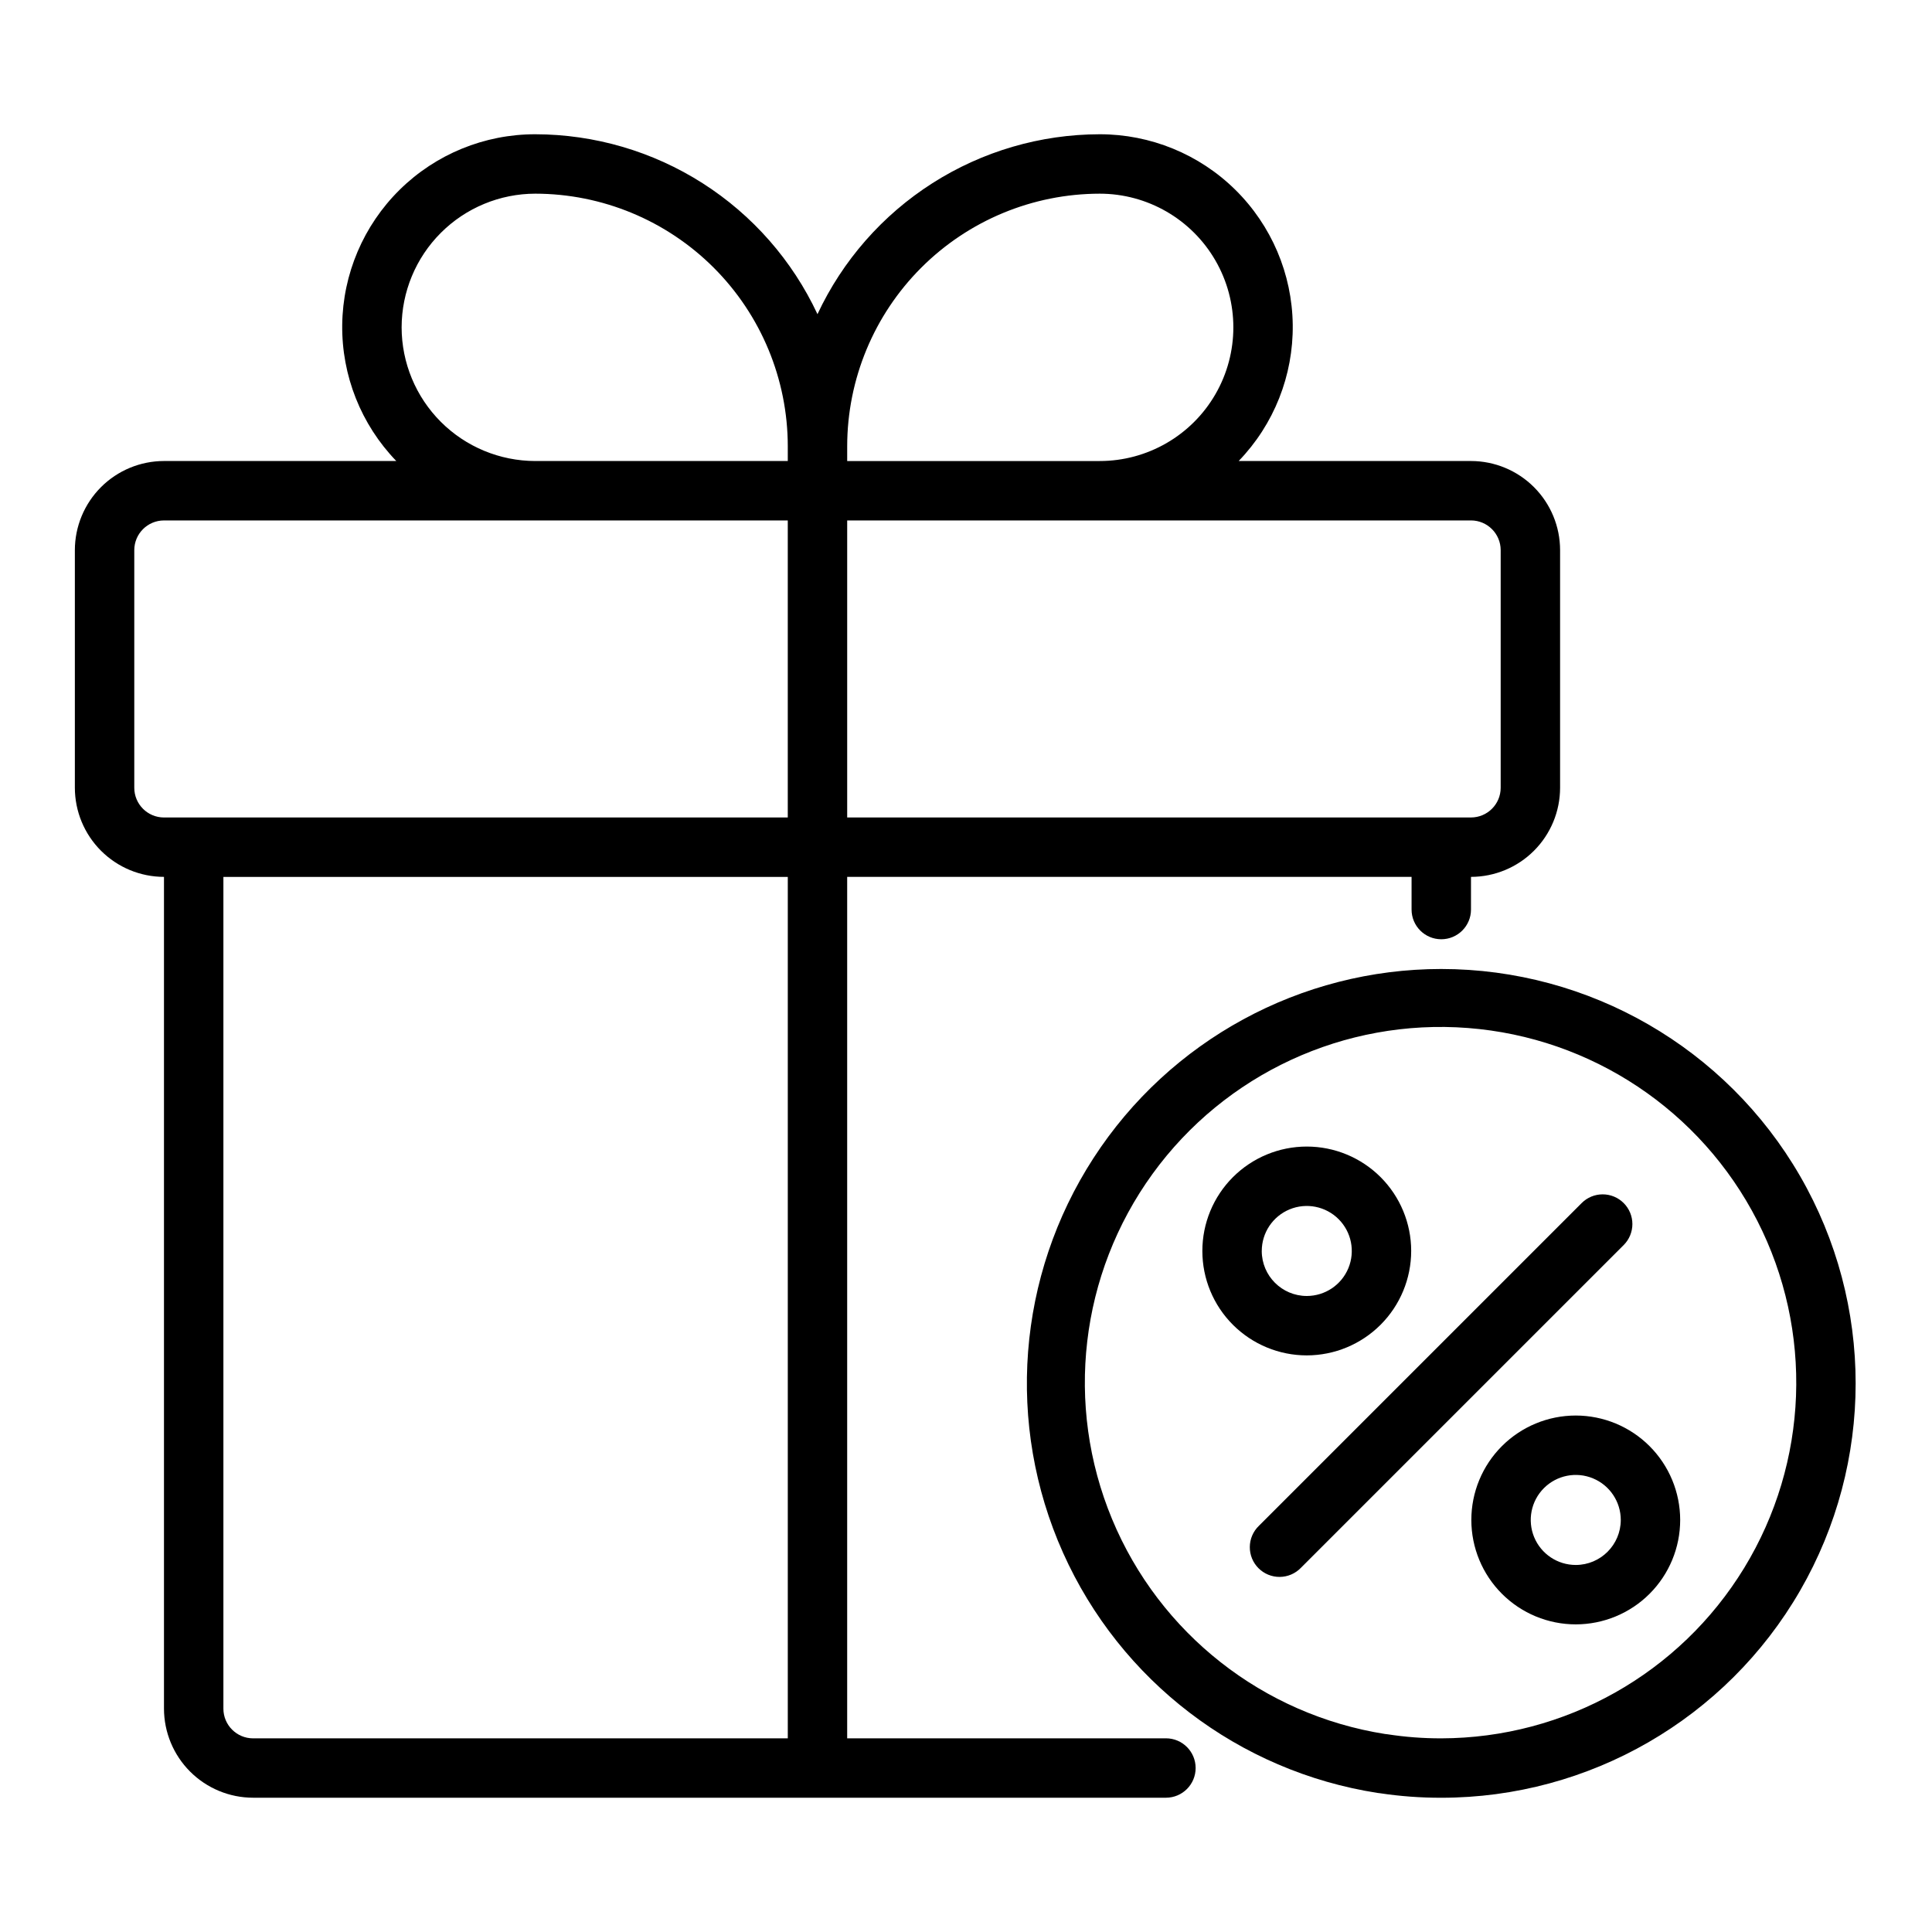
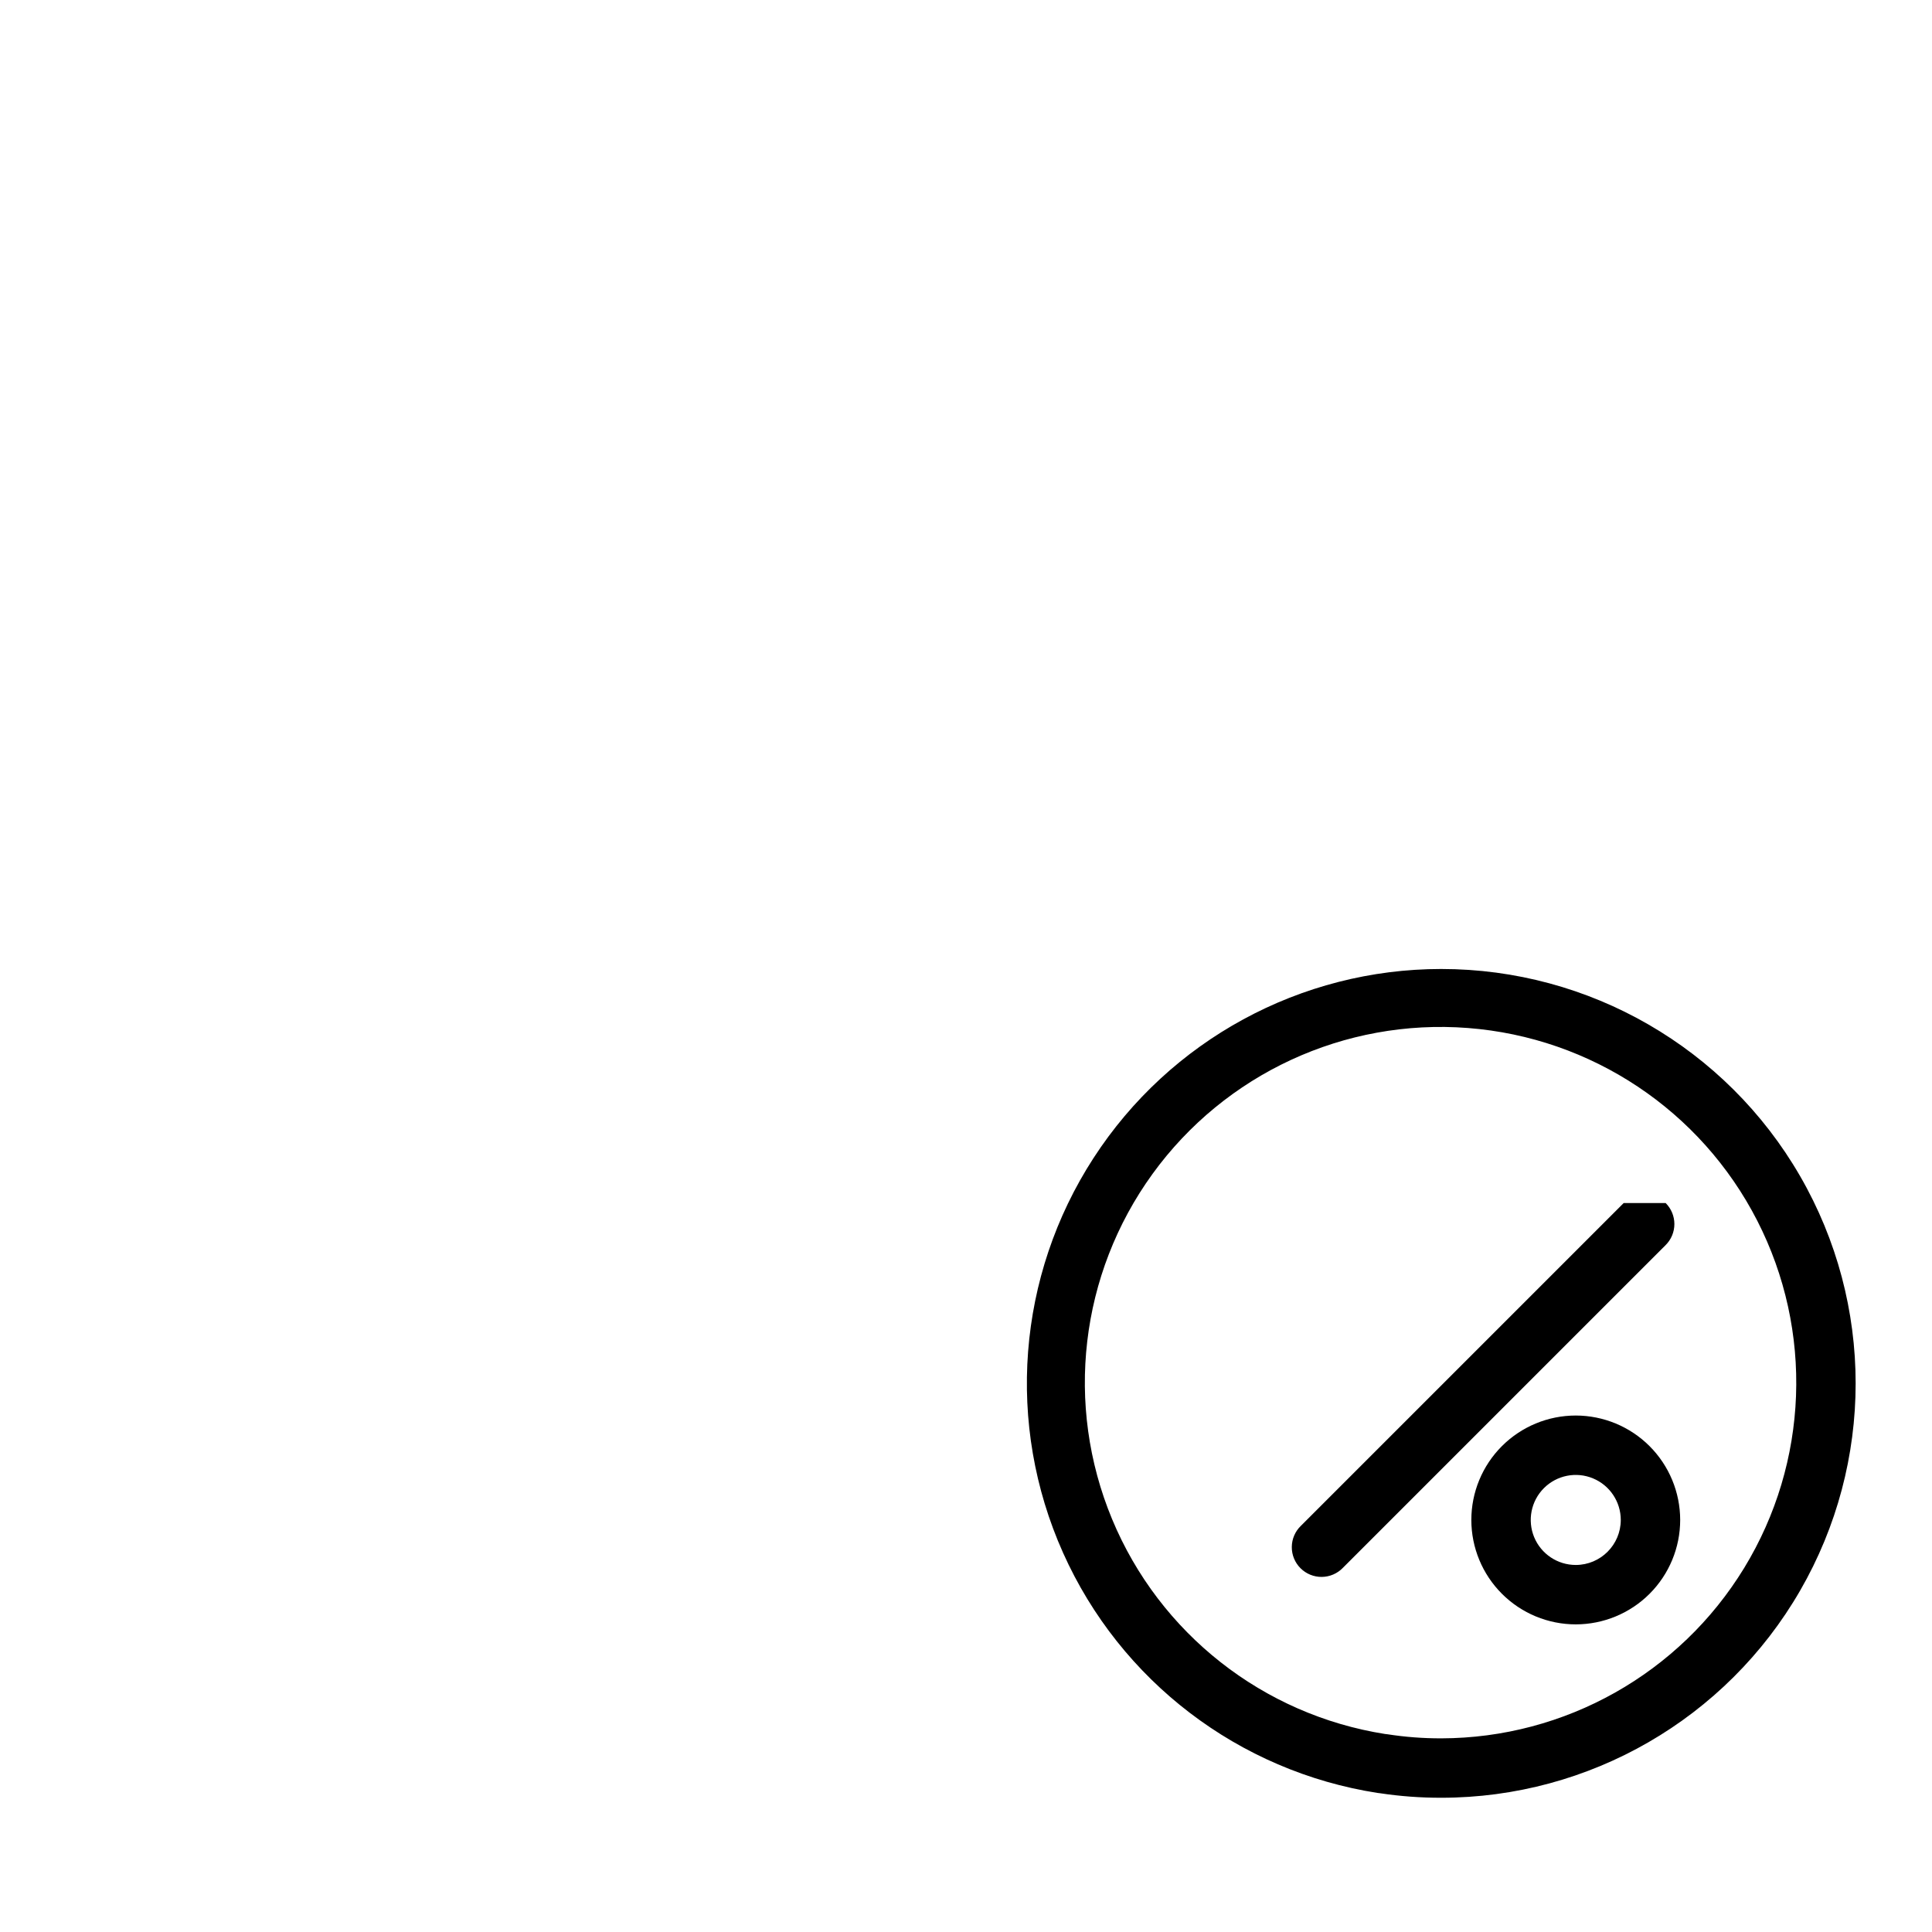
<svg xmlns="http://www.w3.org/2000/svg" fill="#000000" width="800px" height="800px" version="1.1" viewBox="144 144 512 512">
  <g>
-     <path d="m452.98 604.67h-84.469v-228.29h149.57v8.66c0 4.348 3.523 7.871 7.871 7.871 4.348 0 7.875-3.523 7.875-7.871v-8.66c6.262-0.008 12.262-2.496 16.691-6.926 4.426-4.426 6.918-10.43 6.922-16.691v-62.977c-0.004-6.262-2.496-12.262-6.922-16.691-4.43-4.426-10.43-6.918-16.691-6.922h-61.566c9.348-9.684 14.496-22.66 14.328-36.117-0.164-13.453-5.629-26.301-15.207-35.754-9.578-9.449-22.5-14.738-35.957-14.723-15.707 0.023-31.082 4.523-44.324 12.965-13.246 8.445-23.809 20.488-30.461 34.715-6.648-14.227-17.211-26.27-30.457-34.715-13.242-8.441-28.617-12.941-44.324-12.965-13.457-0.016-26.379 5.273-35.957 14.723-9.578 9.453-15.043 22.301-15.211 35.754-0.164 13.457 4.984 26.434 14.332 36.117h-61.566c-6.262 0.004-12.262 2.496-16.691 6.922-4.426 4.43-6.918 10.43-6.926 16.691v62.977c0.008 6.262 2.5 12.266 6.926 16.691 4.43 4.43 10.43 6.918 16.691 6.926v220.42c0.008 6.258 2.496 12.262 6.926 16.691 4.426 4.426 10.43 6.918 16.691 6.922h241.91c4.348 0 7.871-3.523 7.871-7.871 0-4.348-3.523-7.871-7.871-7.871zm88.715-314.88v62.977c-0.004 4.348-3.527 7.867-7.871 7.871h-165.31v-78.719h165.31c4.344 0.004 7.867 3.527 7.871 7.871zm-106.27-94.465c12.656 0 24.352 6.754 30.68 17.715 6.328 10.961 6.328 24.461 0 35.422-6.328 10.961-18.023 17.715-30.68 17.715h-66.91v-3.938c0.02-17.738 7.074-34.746 19.621-47.293 12.543-12.543 29.551-19.598 47.289-19.621zm-184.99 35.426c0.012-9.391 3.746-18.395 10.387-25.039 6.641-6.641 15.645-10.375 25.039-10.387 17.738 0.023 34.746 7.078 47.289 19.621 12.543 12.547 19.602 29.555 19.621 47.293v3.938h-66.91c-9.395-0.012-18.398-3.746-25.039-10.387-6.641-6.644-10.375-15.648-10.387-25.039zm-70.848 122.02v-62.977c0.004-4.344 3.527-7.867 7.871-7.871h165.31v78.719h-165.31c-4.344-0.004-7.867-3.523-7.871-7.871zm23.617 244.04v-220.42h149.57v228.29h-141.7c-4.348-0.004-7.867-3.527-7.871-7.871z" />
    <path d="m525.95 400.79c-37.223 0.004-71.914 18.863-92.156 50.105-20.246 31.238-23.285 70.605-8.082 104.59 15.203 33.977 46.582 57.941 83.367 63.664 0.168 0.023 0.359 0.047 0.551 0.062 5.402 0.82 10.859 1.223 16.32 1.211 39.234 0 75.488-20.93 95.105-54.906 19.613-33.977 19.613-75.84 0-109.82-19.617-33.977-55.871-54.906-95.105-54.906zm0 203.89c-4.781 0.012-9.562-0.352-14.289-1.086-0.16-0.027-0.355-0.047-0.551-0.062v0.004c-32.395-5.098-59.812-26.664-72.395-56.945-12.586-30.281-8.531-64.926 10.707-91.48 19.238-26.555 50.898-41.203 83.59-38.68 32.695 2.523 61.73 21.855 76.668 51.047s13.629 64.051-3.453 92.043c-17.082 27.988-47.484 45.094-80.277 45.16z" />
-     <path d="m574.29 462.82c-1.477-1.477-3.477-2.305-5.566-2.305-2.086 0-4.09 0.828-5.562 2.305l-85.547 85.543c-1.52 1.469-2.387 3.484-2.402 5.594-0.02 2.113 0.809 4.144 2.305 5.637 1.492 1.492 3.523 2.324 5.633 2.305 2.113-0.02 4.129-0.883 5.594-2.402l85.547-85.543c1.477-1.477 2.309-3.481 2.309-5.566s-0.832-4.09-2.309-5.566z" />
-     <path d="m517.98 475.52c0-7.336-2.918-14.375-8.105-19.566-5.191-5.188-12.23-8.105-19.57-8.105-7.34 0-14.375 2.918-19.566 8.105-5.188 5.191-8.105 12.23-8.102 19.57 0 7.34 2.914 14.379 8.105 19.566 5.191 5.188 12.23 8.102 19.57 8.102 7.336-0.008 14.367-2.926 19.555-8.113s8.105-12.223 8.113-19.559zm-39.598 0c0-4.824 2.906-9.172 7.363-11.02 4.453-1.844 9.586-0.824 12.996 2.586 3.414 3.41 4.434 8.539 2.59 12.996s-6.195 7.363-11.02 7.367c-6.586-0.004-11.926-5.34-11.934-11.93z" />
+     <path d="m574.29 462.82l-85.547 85.543c-1.52 1.469-2.387 3.484-2.402 5.594-0.02 2.113 0.809 4.144 2.305 5.637 1.492 1.492 3.523 2.324 5.633 2.305 2.113-0.02 4.129-0.883 5.594-2.402l85.547-85.543c1.477-1.477 2.309-3.481 2.309-5.566s-0.832-4.09-2.309-5.566z" />
    <path d="m561.59 519.13c-7.34 0-14.379 2.918-19.566 8.105-5.191 5.191-8.105 12.23-8.105 19.57s2.918 14.379 8.109 19.566c5.188 5.188 12.227 8.105 19.566 8.105 7.34-0.004 14.379-2.918 19.566-8.109 5.191-5.191 8.105-12.23 8.105-19.566-0.008-7.34-2.926-14.371-8.117-19.562-5.188-5.188-12.223-8.102-19.559-8.109zm0 39.602c-4.824 0-9.172-2.906-11.02-7.363-1.844-4.461-0.824-9.59 2.586-13 3.414-3.414 8.543-4.434 13-2.586 4.457 1.844 7.363 6.195 7.367 11.02-0.008 6.586-5.348 11.926-11.934 11.93z" />
  </g>
</svg>